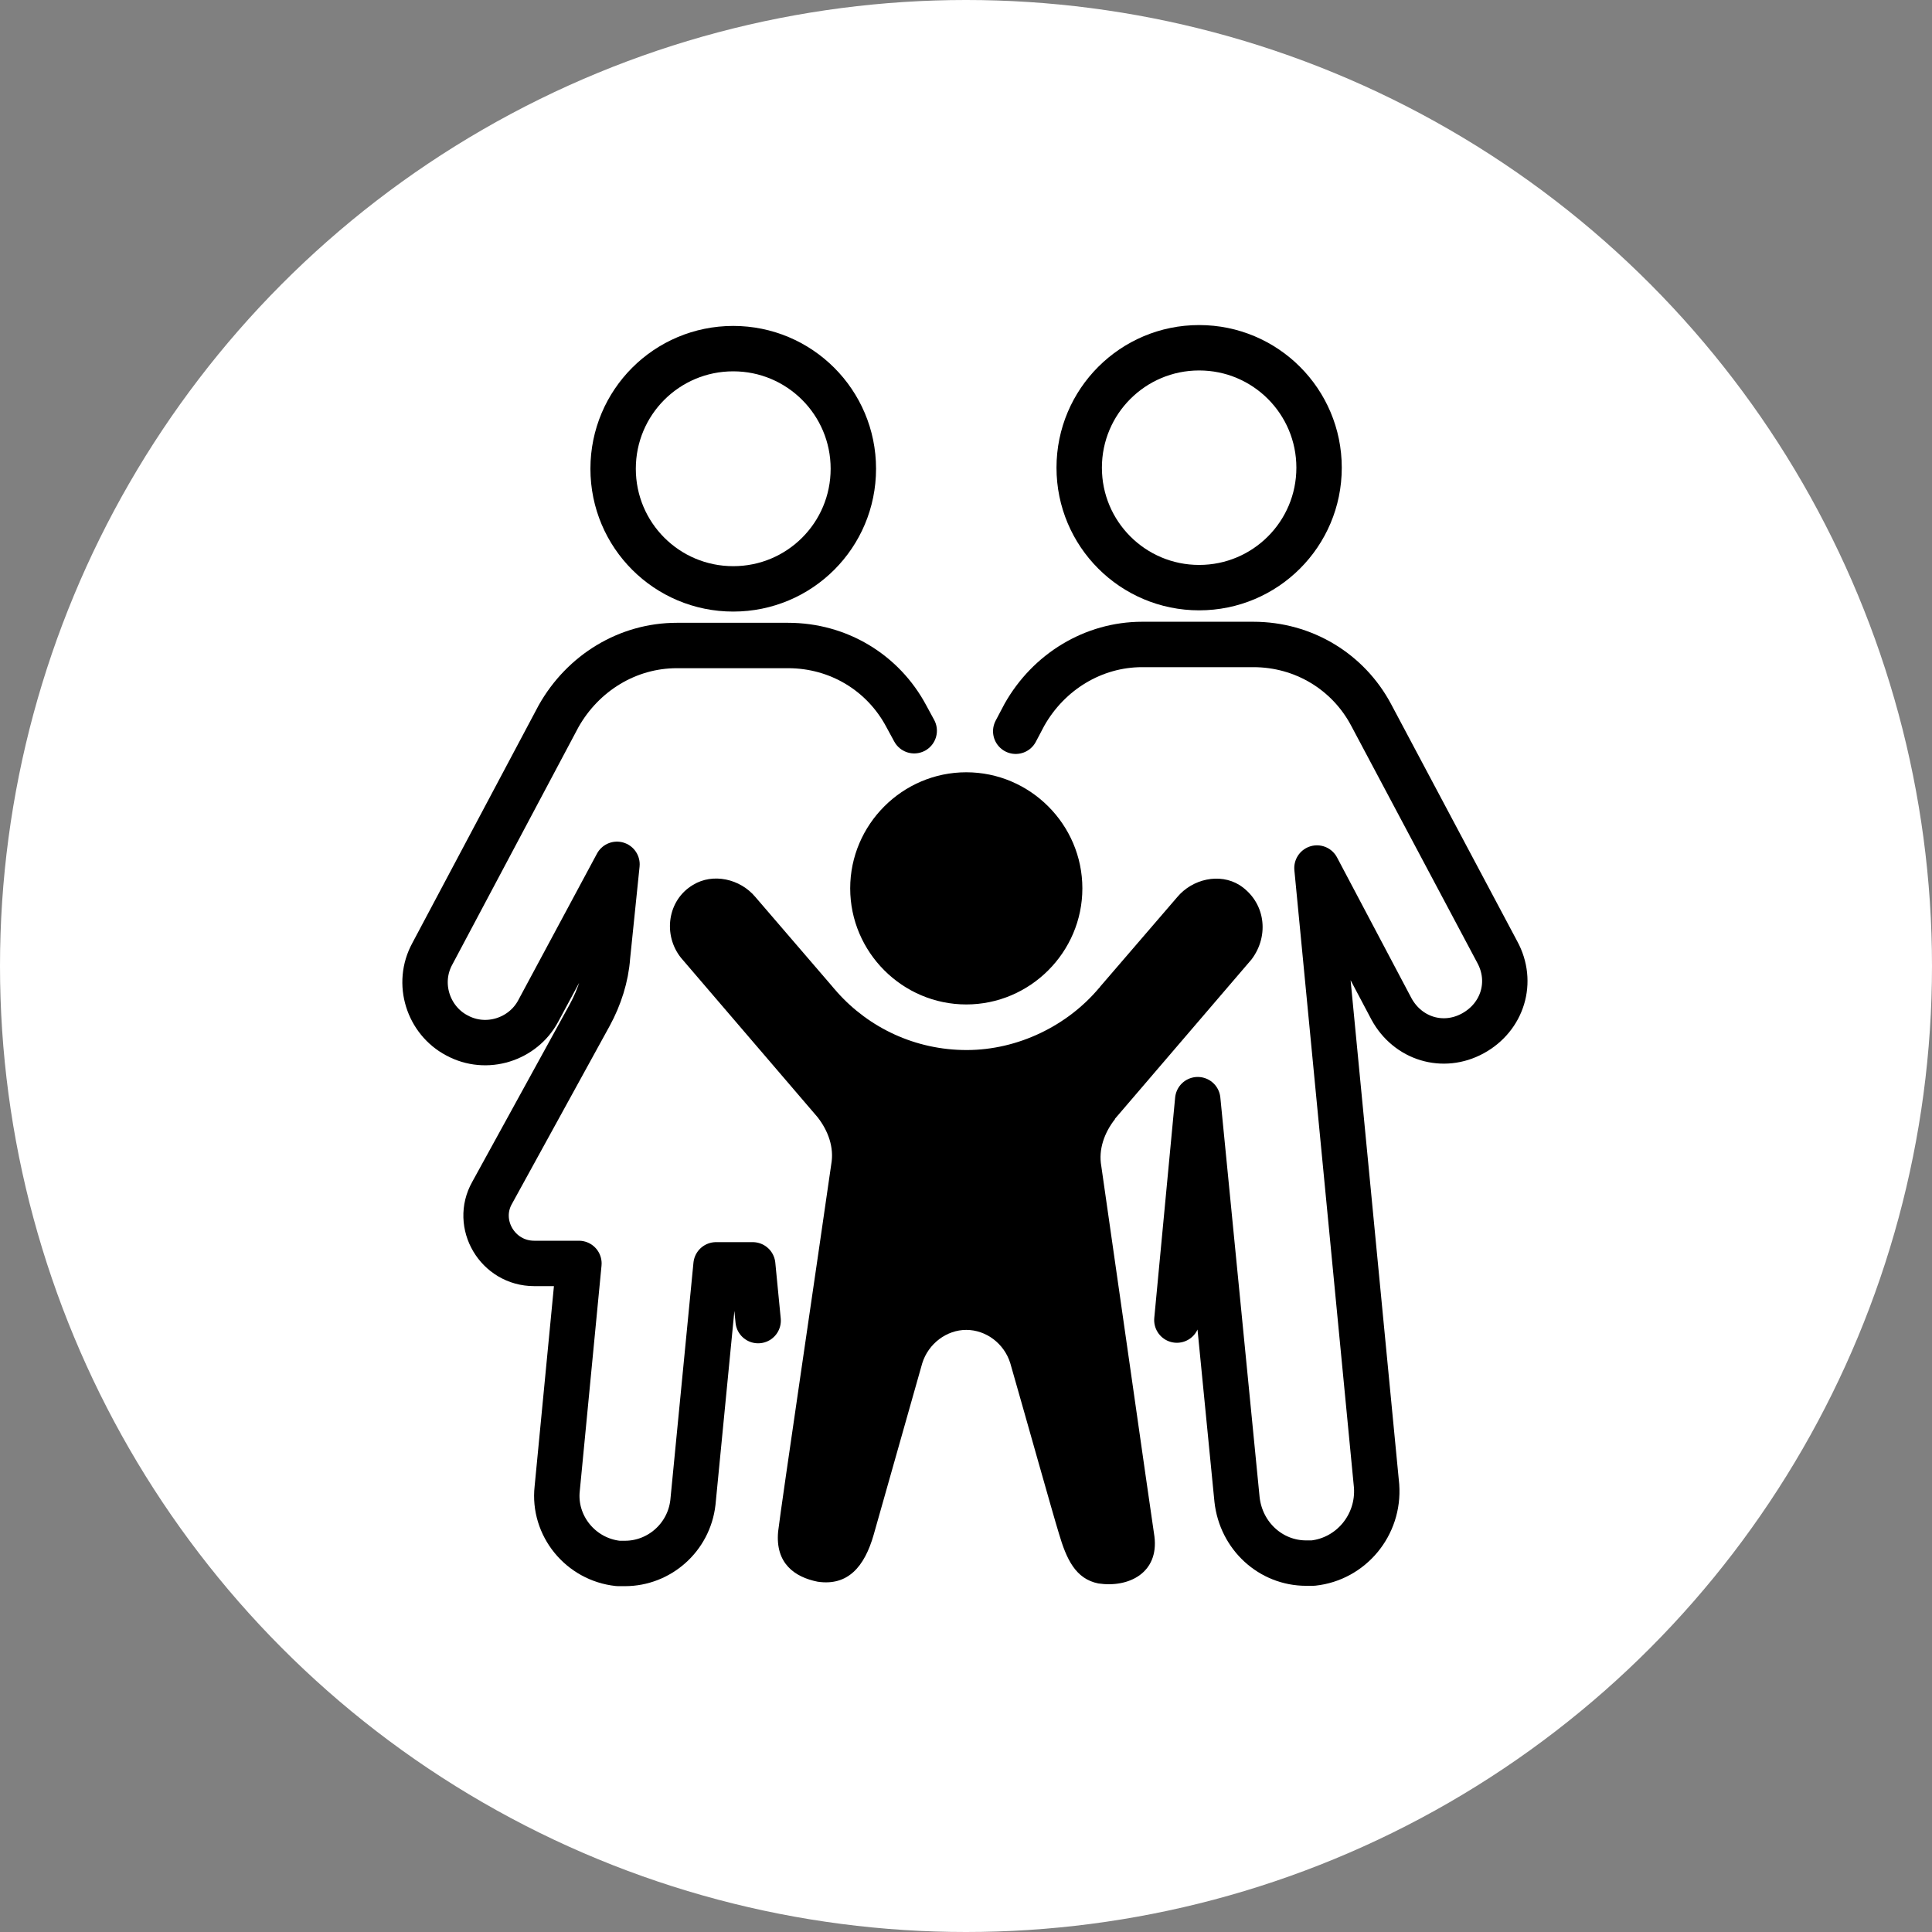
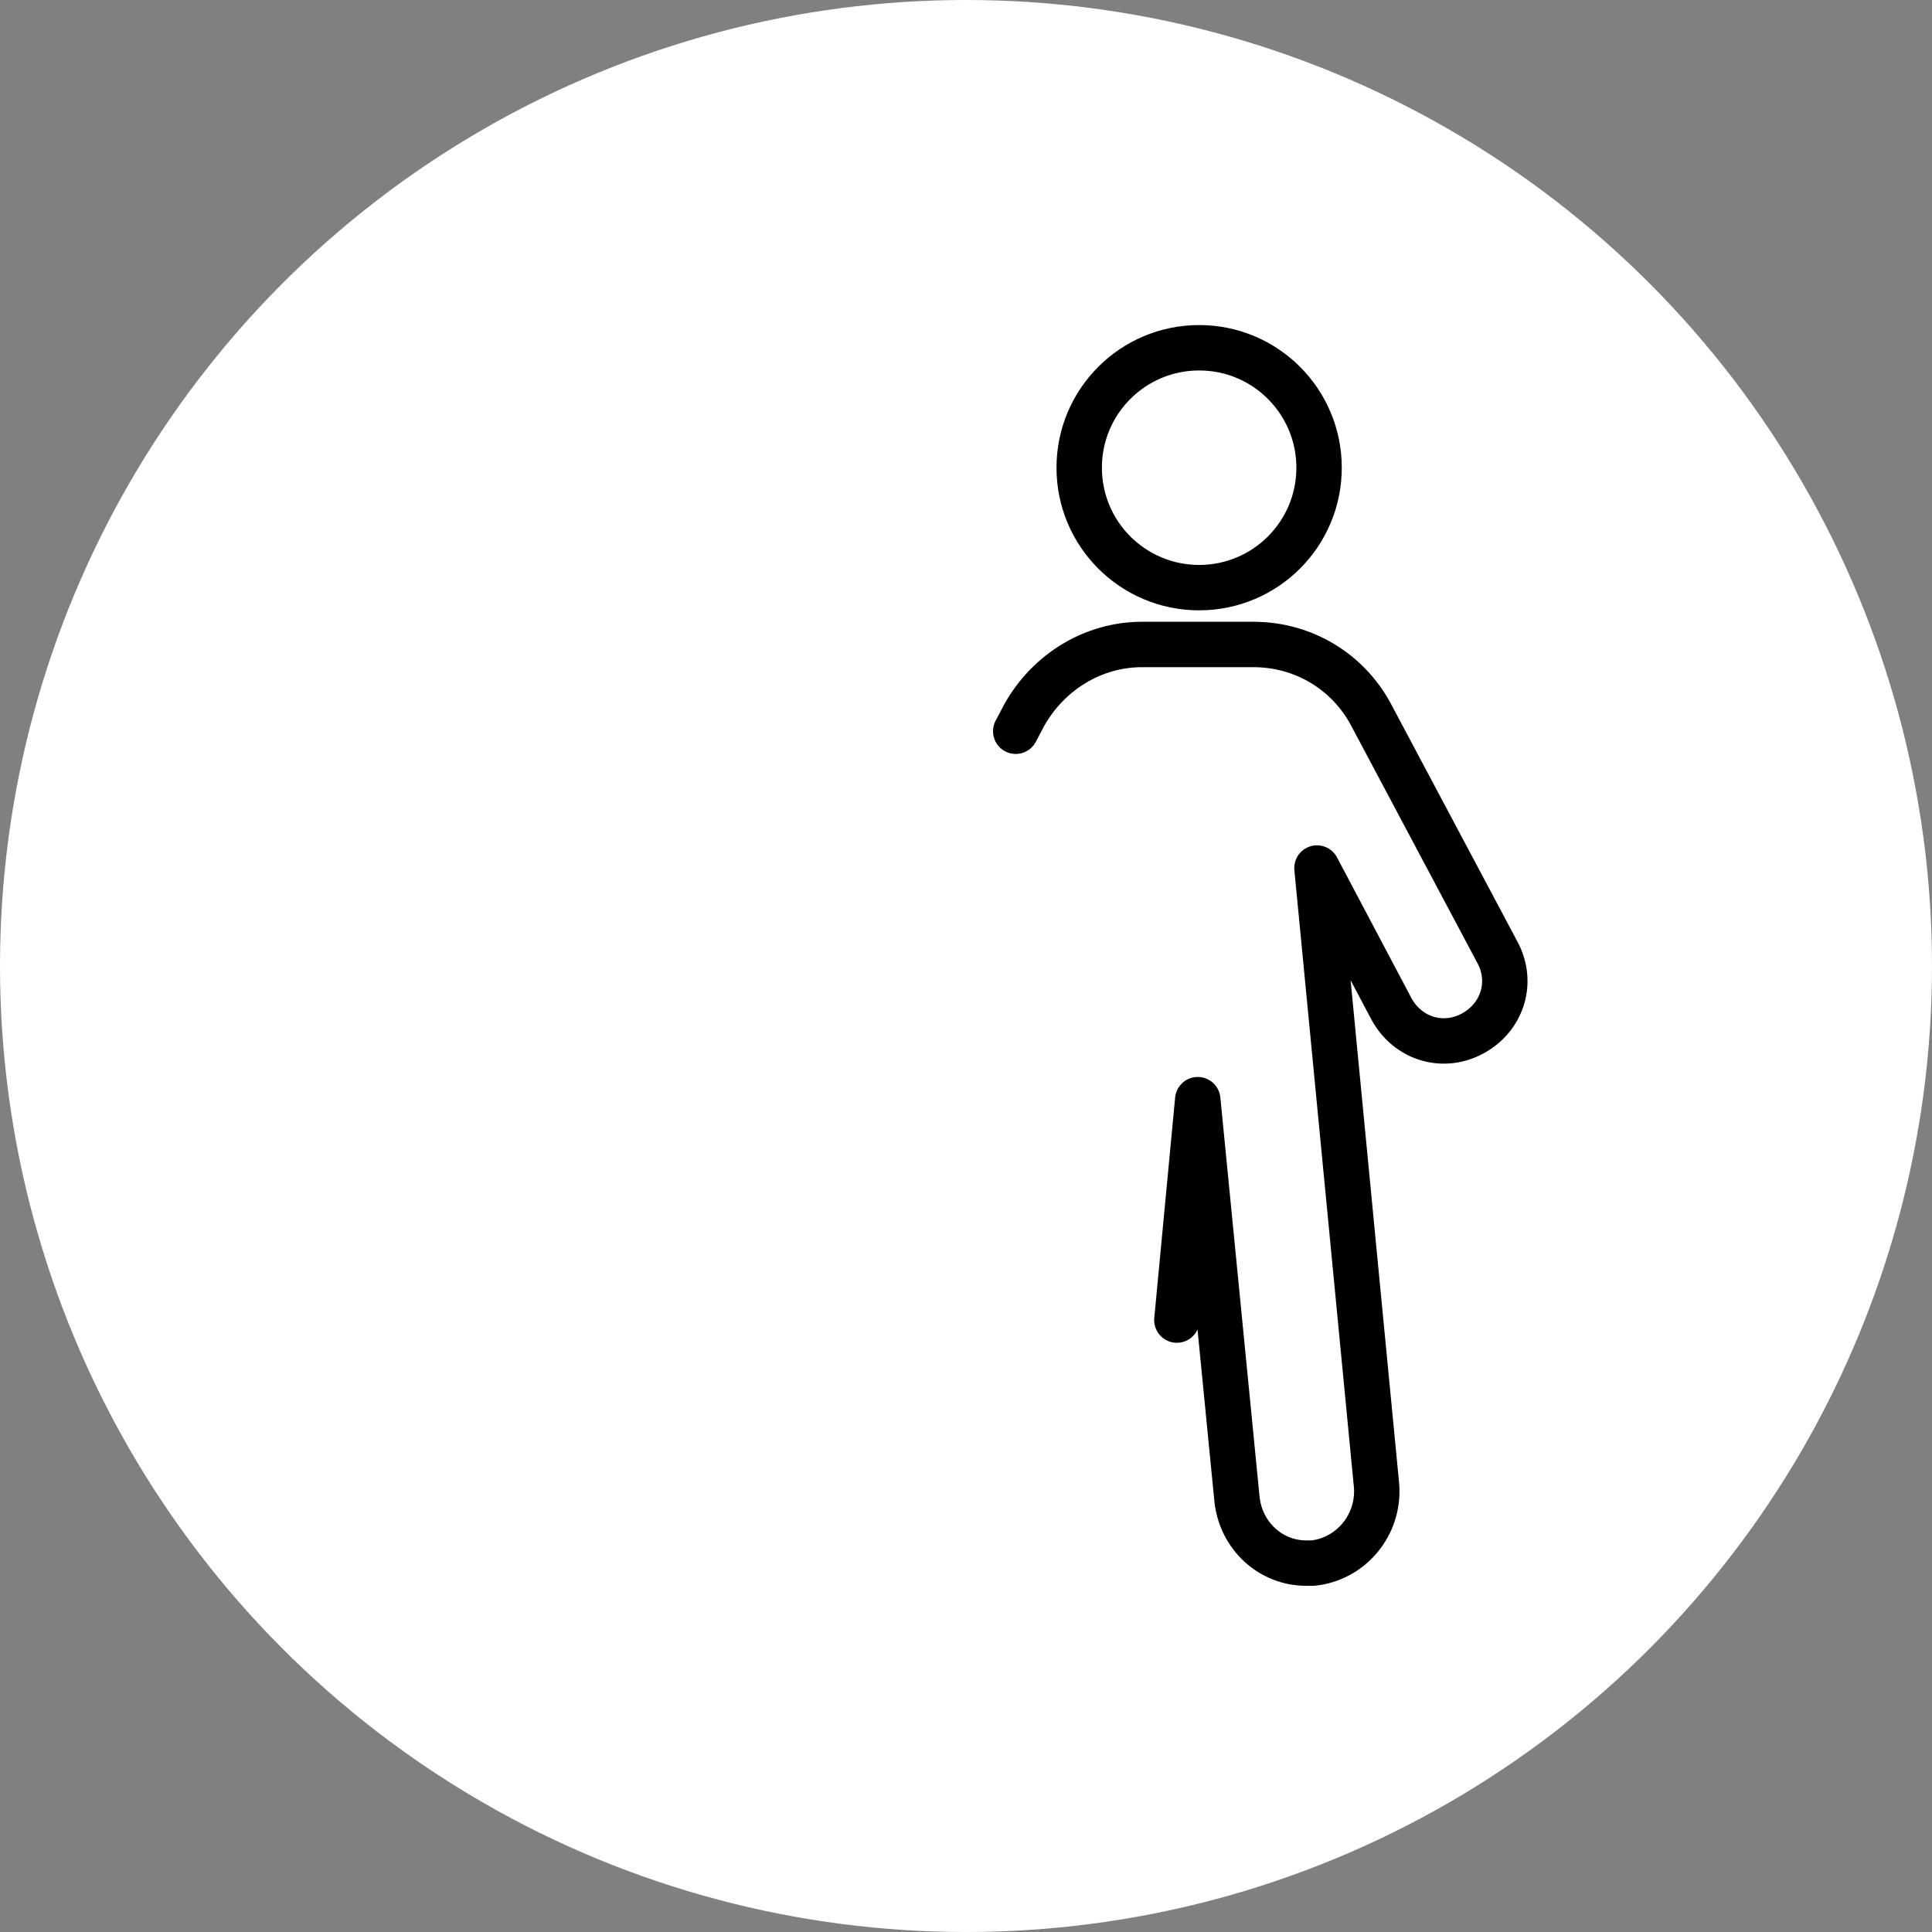
<svg xmlns="http://www.w3.org/2000/svg" width="100" height="100" viewBox="0 0 100 100" fill="none">
  <rect x="0" y="0" width="100" height="100" fill="#808080" stroke="none" />
  <circle cx="50" cy="50" r="50" fill="white" />
  <path d="M60.915 68.327L61.995 56.918L64.028 77.612C64.237 79.508 65.779 80.906 67.604 80.906H67.958C69.918 80.698 71.398 78.946 71.252 76.913L68.166 44.929L72.024 52.226C72.868 53.769 74.692 54.331 76.235 53.487C77.778 52.643 78.341 50.819 77.497 49.276L70.971 37.005C69.782 34.764 67.468 33.357 64.872 33.357H59.118C56.595 33.357 54.28 34.764 53.019 37.005L52.574 37.849M62.067 18C65.498 18 68.275 20.777 68.275 24.208C68.275 27.639 65.498 30.416 62.067 30.416C58.637 30.416 55.859 27.639 55.859 24.208C55.859 20.777 58.637 18 62.067 18Z" stroke="black" stroke-width="2.35" stroke-linecap="round" stroke-linejoin="round" />
-   <path d="M47.319 37.822L46.91 37.069C45.712 34.818 43.398 33.411 40.793 33.411H35.03C32.498 33.411 30.183 34.818 28.913 37.069L22.378 49.367C21.534 50.91 22.169 52.807 23.639 53.587C25.182 54.431 27.079 53.796 27.86 52.326L31.935 44.738L31.445 49.512C31.372 50.565 31.027 51.618 30.528 52.534L25.473 61.738C24.556 63.353 25.754 65.395 27.651 65.395H29.965L28.84 77.058C28.631 78.955 30.038 80.716 31.998 80.924H32.352C34.113 80.924 35.656 79.59 35.865 77.766L37.063 65.468H38.96L39.241 68.354M37.952 18.045C41.383 18.045 44.169 20.823 44.169 24.262C44.169 27.702 41.392 30.48 37.952 30.48C34.513 30.48 31.735 27.702 31.735 24.262C31.735 20.823 34.513 18.045 37.952 18.045Z" stroke="black" stroke-width="2.35" stroke-linecap="round" stroke-linejoin="round" />
-   <path d="M50.014 51.99C53.318 51.99 56.023 49.285 56.023 45.981C56.023 42.678 53.318 39.973 50.014 39.973C46.711 39.973 44.006 42.678 44.006 45.981C44.006 49.285 46.711 51.99 50.014 51.99ZM57.711 57.926C57.157 58.634 56.849 59.496 57.003 60.358C57.629 64.678 59.517 77.957 59.753 79.527C59.989 81.415 58.419 82.195 56.849 81.959C55.669 81.723 55.197 80.698 54.806 79.363C54.489 78.338 53.082 73.31 52.292 70.559C51.975 69.534 51.031 68.835 50.014 68.835C48.998 68.835 48.054 69.543 47.736 70.559L45.222 79.436C44.75 81.088 43.888 82.104 42.318 81.868C41.138 81.632 40.121 80.924 40.276 79.272C40.43 77.938 42.399 64.66 43.026 60.258C43.18 59.396 42.871 58.534 42.318 57.826L35.248 49.576C34.304 48.396 34.539 46.59 35.874 45.8C36.899 45.174 38.306 45.482 39.096 46.426L43.053 51.028C43.126 51.119 43.198 51.2 43.28 51.291L43.334 51.355C44.977 53.197 47.373 54.35 50.032 54.35C52.692 54.35 55.26 53.088 56.903 51.119H56.912C56.912 51.119 56.939 51.082 56.948 51.064L60.933 46.435C61.722 45.491 63.129 45.174 64.155 45.809C65.489 46.671 65.725 48.405 64.781 49.657L57.711 57.907V57.926Z" fill="black" />
</svg>